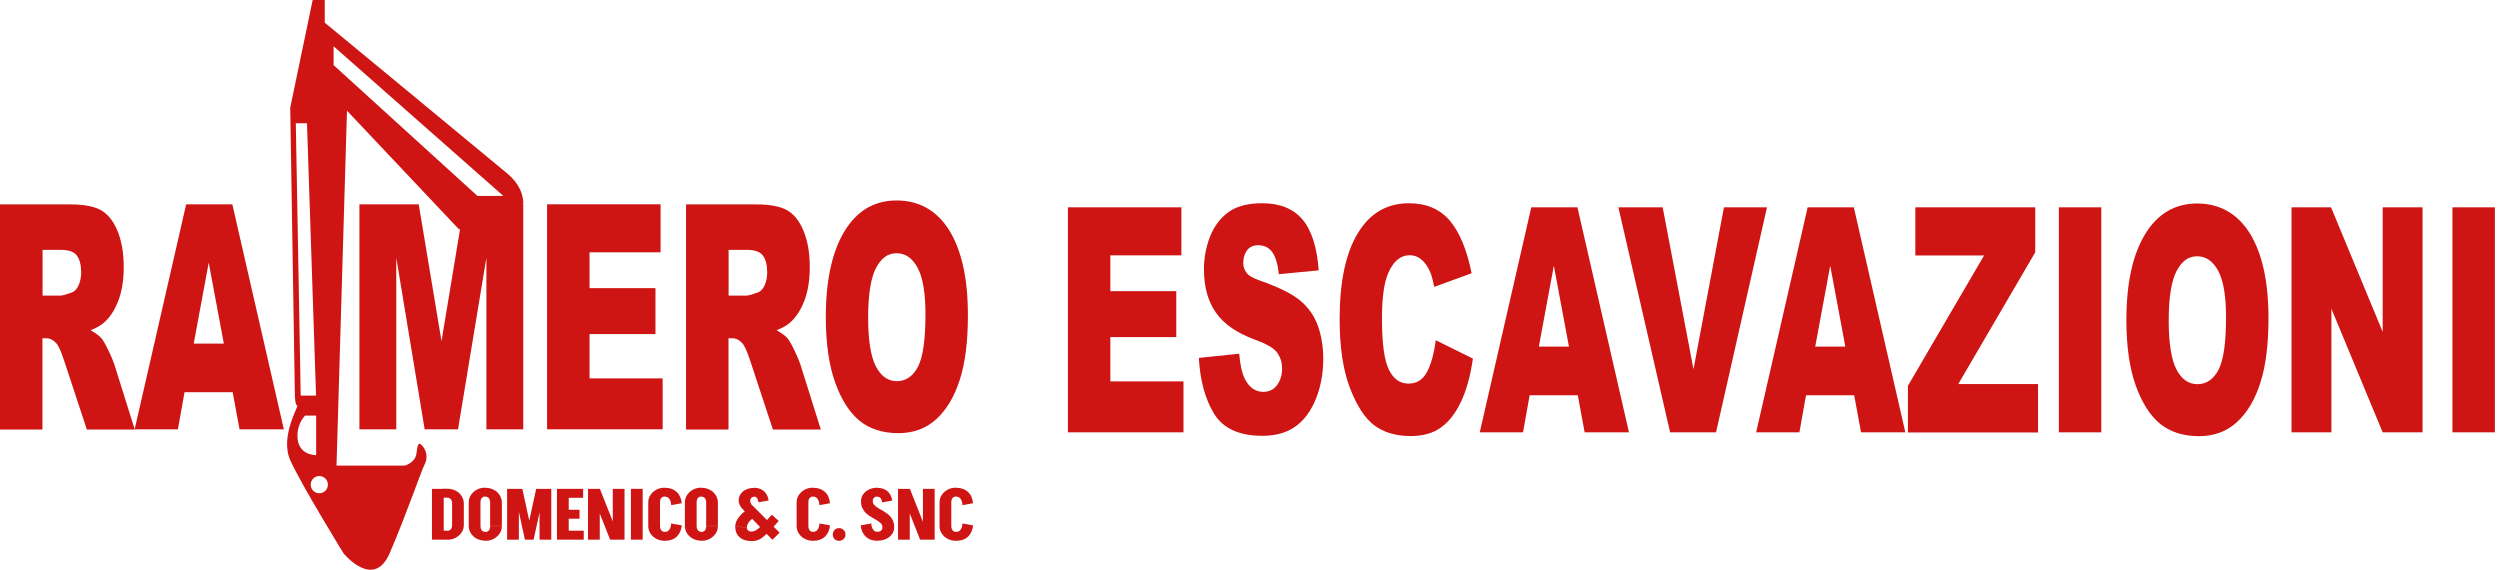
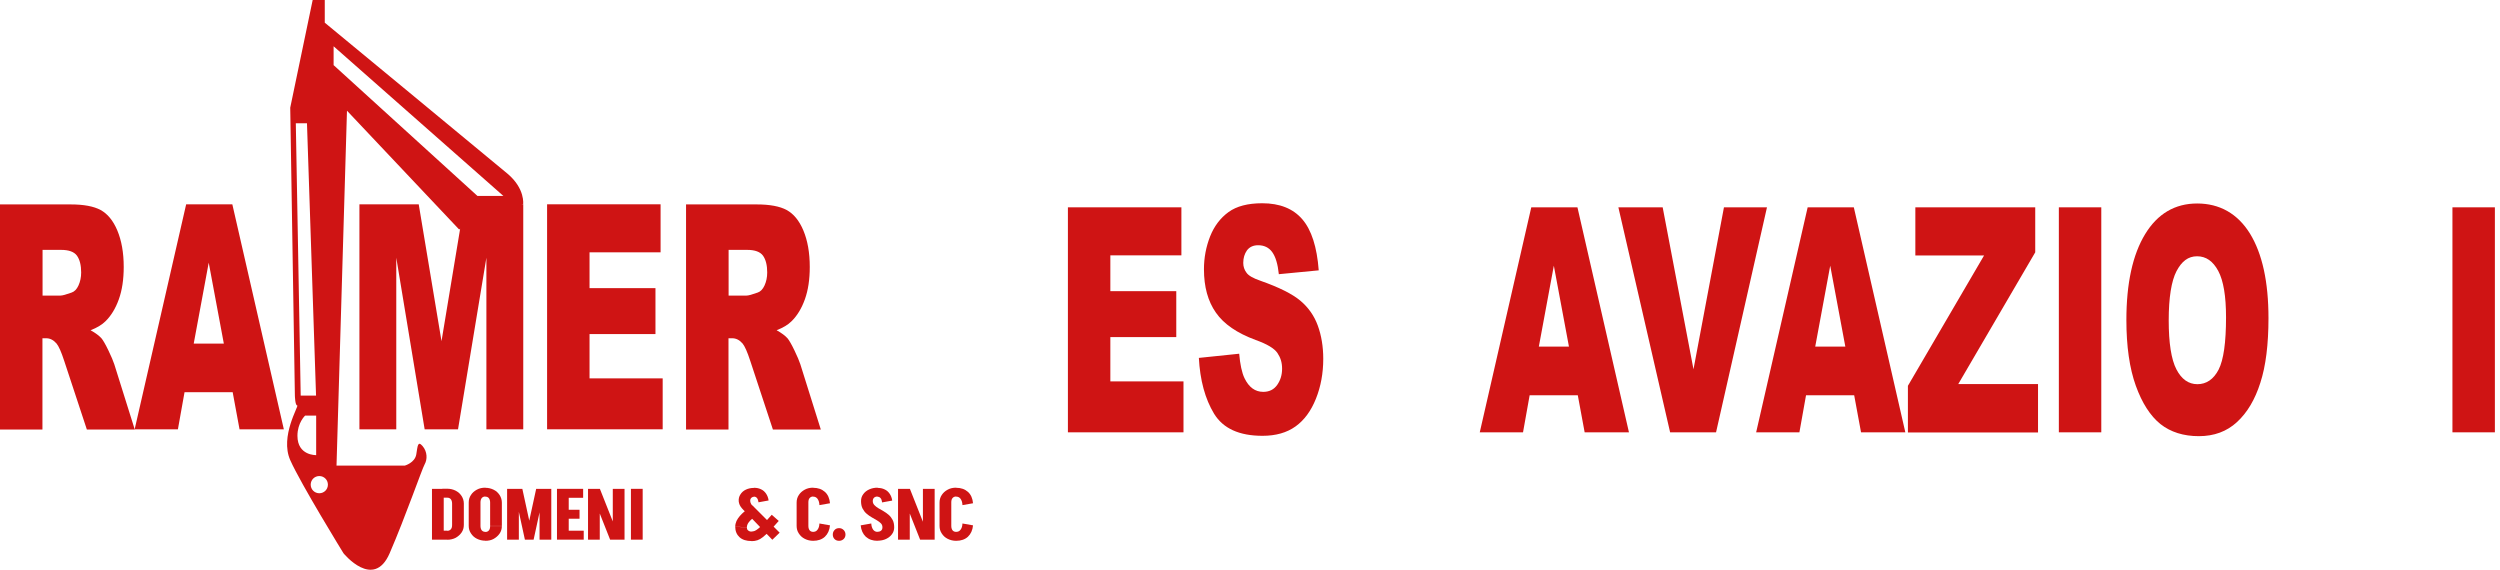
<svg xmlns="http://www.w3.org/2000/svg" width="215" height="49" viewBox="0 0 215 49" fill="none">
  <path d="M37.15 46.41V42.04H38.16V46.41H37.15ZM38.04 42.8V42.03H38.46V42.8H38.04ZM38.04 42.8V42.03H38.46V42.8H38.04ZM38.04 46.41V45.64H38.46V46.41H38.04ZM39.89 43.31H38.88C38.88 43.15 38.84 43.02 38.77 42.93C38.69 42.84 38.59 42.8 38.46 42.8V42.03C38.73 42.03 38.97 42.09 39.19 42.2C39.4 42.31 39.57 42.46 39.7 42.66C39.82 42.85 39.89 43.07 39.89 43.31ZM39.89 45.14C39.89 45.38 39.83 45.6 39.7 45.79C39.57 45.98 39.4 46.13 39.19 46.25C38.98 46.36 38.73 46.42 38.46 46.42V45.65C38.59 45.65 38.69 45.61 38.77 45.52C38.85 45.43 38.88 45.31 38.88 45.14H39.89ZM38.88 45.15V43.31H39.89V45.15H38.88Z" fill="#CF1414" />
  <path d="M40.31 43.22C40.31 42.98 40.37 42.76 40.501 42.57C40.62 42.38 40.791 42.23 41.011 42.11C41.23 41.99 41.471 41.94 41.74 41.94V42.7C41.611 42.7 41.511 42.74 41.431 42.83C41.361 42.92 41.321 43.04 41.321 43.21H40.31V43.22ZM40.31 45.23V43.21H41.321V45.23H40.31ZM40.31 45.23H41.321C41.321 45.39 41.361 45.52 41.431 45.61C41.511 45.7 41.611 45.74 41.74 45.74V46.5C41.471 46.5 41.23 46.44 41.011 46.33C40.791 46.22 40.63 46.07 40.501 45.87C40.37 45.68 40.31 45.46 40.31 45.22V45.23ZM43.16 43.22H42.151C42.151 43.06 42.111 42.93 42.041 42.84C41.971 42.75 41.861 42.71 41.73 42.71V41.95C42.001 41.95 42.24 42.01 42.461 42.12C42.681 42.23 42.84 42.38 42.971 42.58C43.09 42.77 43.16 42.99 43.16 43.23V43.22ZM43.16 45.23C43.16 45.47 43.1 45.69 42.971 45.88C42.84 46.07 42.67 46.22 42.461 46.34C42.251 46.46 42.001 46.51 41.73 46.51V45.75C41.861 45.75 41.961 45.71 42.041 45.62C42.12 45.53 42.151 45.41 42.151 45.24H43.16V45.23ZM42.151 45.23V43.21H43.16V45.23H42.151Z" fill="#CF1414" />
  <path d="M43.611 46.41V42.04H44.621V46.41H43.611ZM45.141 46.41L44.191 42.04H44.921L45.871 46.41H45.141ZM45.161 46.41L46.111 42.04H46.841L45.891 46.41H45.161ZM46.401 46.41V42.04H47.411V46.41H46.401Z" fill="#CF1414" />
  <path d="M47.9 42.04H48.91V46.41H47.9V42.04ZM48.66 44.61V43.84H49.84V44.61H48.66ZM48.66 46.41V45.64H50.2V46.41H48.66ZM48.73 42.04H50.15V42.81H48.73V42.04Z" fill="#CF1414" />
  <path d="M50.57 46.41V42.04H51.58V46.41H50.57ZM52.47 46.41L50.74 42.04H51.59L53.32 46.41H52.47ZM52.7 46.41V42.04H53.71V46.41H52.7Z" fill="#CF1414" />
  <path d="M54.26 46.41V42.04H55.27V46.41H54.26Z" fill="#CF1414" />
-   <path d="M55.75 43.22C55.75 42.98 55.81 42.76 55.94 42.57C56.06 42.38 56.24 42.23 56.45 42.11C56.66 42 56.91 41.94 57.18 41.94V42.7C57.05 42.7 56.95 42.74 56.87 42.83C56.79 42.92 56.76 43.04 56.76 43.21H55.75V43.22ZM55.75 45.24V43.21H56.76V45.24H55.75ZM55.75 45.23H56.76C56.76 45.39 56.8 45.52 56.87 45.61C56.94 45.7 57.05 45.74 57.18 45.74V46.51C56.91 46.51 56.67 46.45 56.45 46.34C56.24 46.23 56.07 46.08 55.94 45.88C55.81 45.69 55.75 45.47 55.75 45.23ZM57.72 43.43C57.71 43.2 57.65 43.03 57.56 42.9C57.46 42.77 57.34 42.71 57.18 42.71V41.95C57.6 41.95 57.93 42.07 58.19 42.3C58.44 42.53 58.59 42.86 58.63 43.28L57.72 43.44V43.43ZM57.72 45.02L58.63 45.18C58.59 45.6 58.44 45.92 58.19 46.16C57.94 46.39 57.6 46.51 57.18 46.51V45.74C57.34 45.74 57.47 45.68 57.56 45.55C57.66 45.42 57.71 45.25 57.72 45.02Z" fill="#CF1414" />
-   <path d="M58.9 43.22C58.9 42.98 58.96 42.76 59.09 42.57C59.21 42.38 59.38 42.23 59.6 42.11C59.82 41.99 60.06 41.94 60.33 41.94V42.7C60.2 42.7 60.1 42.74 60.02 42.83C59.95 42.92 59.91 43.04 59.91 43.21H58.9V43.22ZM58.9 45.23V43.21H59.91V45.23H58.9ZM58.9 45.23H59.91C59.91 45.39 59.95 45.52 60.02 45.61C60.1 45.7 60.2 45.74 60.33 45.74V46.5C60.06 46.5 59.82 46.44 59.6 46.33C59.38 46.22 59.22 46.07 59.09 45.87C58.96 45.68 58.9 45.46 58.9 45.22V45.23ZM61.74 43.22H60.73C60.73 43.06 60.69 42.93 60.62 42.84C60.55 42.75 60.44 42.71 60.31 42.71V41.95C60.58 41.95 60.82 42.01 61.04 42.12C61.26 42.23 61.42 42.38 61.55 42.58C61.67 42.77 61.74 42.99 61.74 43.23V43.22ZM61.74 45.23C61.74 45.47 61.68 45.69 61.55 45.88C61.42 46.07 61.25 46.22 61.04 46.34C60.83 46.46 60.58 46.51 60.31 46.51V45.75C60.44 45.75 60.54 45.71 60.62 45.62C60.7 45.53 60.73 45.41 60.73 45.24H61.74V45.23ZM60.73 45.23V43.21H61.74V45.23H60.73Z" fill="#CF1414" />
  <path d="M63.23 45.3C63.23 45.12 63.27 44.96 63.34 44.8C63.42 44.65 63.511 44.5 63.63 44.37C63.751 44.24 63.87 44.11 64.01 44C64.141 43.89 64.281 43.79 64.4 43.7C64.52 43.61 64.63 43.54 64.721 43.47L65.331 44.13C65.26 44.19 65.16 44.27 65.04 44.35C64.921 44.43 64.79 44.52 64.671 44.63C64.55 44.73 64.441 44.84 64.361 44.96C64.281 45.08 64.231 45.21 64.231 45.35L63.23 45.29V45.3ZM64.63 46.53C64.191 46.53 63.84 46.42 63.6 46.2C63.361 45.98 63.23 45.68 63.23 45.3L64.231 45.36C64.231 45.45 64.251 45.53 64.3 45.58C64.35 45.63 64.4 45.67 64.46 45.69C64.52 45.71 64.581 45.72 64.63 45.72V46.54V46.53ZM63.531 43.13C63.511 42.9 63.56 42.7 63.67 42.53C63.781 42.35 63.931 42.21 64.141 42.11C64.35 42.01 64.581 41.96 64.85 41.96V42.72C64.751 42.72 64.671 42.76 64.6 42.83C64.54 42.9 64.51 42.99 64.52 43.09L63.531 43.13ZM64.13 44.04C64.001 43.93 63.901 43.82 63.81 43.72C63.721 43.62 63.66 43.52 63.611 43.42C63.571 43.32 63.541 43.22 63.531 43.13L64.52 43.09C64.52 43.14 64.54 43.19 64.55 43.24C64.561 43.28 64.591 43.33 64.611 43.37C64.641 43.41 64.671 43.45 64.71 43.49L64.121 44.05L64.13 44.04ZM66.421 46.42L64.13 44.04L64.721 43.48L67.05 45.81L66.421 46.42ZM64.63 46.53V45.71C64.721 45.71 64.811 45.69 64.9 45.66C64.99 45.62 65.091 45.56 65.201 45.47C65.311 45.38 65.46 45.25 65.63 45.08L66.191 45.66C65.971 45.88 65.77 46.06 65.611 46.19C65.451 46.32 65.29 46.41 65.141 46.46C64.99 46.51 64.82 46.54 64.621 46.54L64.63 46.53ZM65.231 43.19C65.21 43.04 65.171 42.92 65.1 42.83C65.031 42.75 64.951 42.71 64.841 42.71V41.95C65.07 41.95 65.27 41.99 65.451 42.08C65.63 42.16 65.77 42.29 65.88 42.45C65.99 42.61 66.07 42.81 66.1 43.04L65.221 43.2L65.231 43.19ZM66.201 45.66L65.641 45.08L66.371 44.27L66.971 44.8L66.191 45.67L66.201 45.66Z" fill="#CF1414" />
  <path d="M68.51 43.22C68.51 42.98 68.57 42.76 68.7 42.57C68.82 42.38 68.99 42.23 69.21 42.11C69.43 41.99 69.67 41.94 69.94 41.94V42.7C69.81 42.7 69.71 42.74 69.63 42.83C69.55 42.92 69.52 43.04 69.52 43.21H68.51V43.22ZM68.51 45.24V43.21H69.52V45.24H68.51ZM68.51 45.23H69.52C69.52 45.39 69.56 45.52 69.63 45.61C69.7 45.7 69.81 45.74 69.94 45.74V46.51C69.67 46.51 69.43 46.45 69.21 46.34C68.99 46.23 68.83 46.08 68.7 45.88C68.57 45.69 68.51 45.47 68.51 45.23ZM70.47 43.43C70.46 43.2 70.4 43.03 70.31 42.9C70.21 42.77 70.09 42.71 69.93 42.71V41.95C70.35 41.95 70.68 42.07 70.94 42.3C71.2 42.53 71.34 42.86 71.38 43.28L70.47 43.44V43.43ZM70.47 45.02L71.38 45.18C71.34 45.6 71.19 45.92 70.94 46.16C70.69 46.39 70.35 46.51 69.93 46.51V45.74C70.09 45.74 70.22 45.68 70.31 45.55C70.41 45.42 70.46 45.25 70.47 45.02Z" fill="#CF1414" />
  <path d="M72.161 46.51C72.001 46.51 71.871 46.46 71.771 46.36C71.671 46.26 71.621 46.13 71.621 45.97C71.621 45.81 71.671 45.69 71.771 45.58C71.871 45.47 72.001 45.42 72.161 45.42C72.321 45.42 72.441 45.47 72.551 45.58C72.661 45.69 72.711 45.82 72.711 45.97C72.711 46.12 72.661 46.26 72.551 46.36C72.441 46.46 72.311 46.51 72.161 46.51Z" fill="#CF1414" />
  <path d="M74.93 45.02C74.939 45.25 74.999 45.42 75.09 45.55C75.189 45.68 75.309 45.74 75.469 45.74V46.51C75.049 46.51 74.719 46.39 74.46 46.16C74.21 45.92 74.059 45.6 74.019 45.18L74.93 45.02ZM74.049 43.09C74.049 42.87 74.109 42.67 74.24 42.5C74.359 42.33 74.529 42.19 74.749 42.09C74.969 41.99 75.21 41.94 75.48 41.94V42.7C75.35 42.7 75.249 42.73 75.169 42.8C75.1 42.87 75.059 42.96 75.059 43.09H74.049ZM75.889 45.35C75.889 45.22 75.85 45.1 75.76 45.01C75.669 44.92 75.559 44.83 75.419 44.75C75.279 44.67 75.129 44.58 74.969 44.49C74.809 44.4 74.659 44.29 74.519 44.17C74.379 44.05 74.269 43.9 74.18 43.73C74.09 43.56 74.049 43.34 74.049 43.09H75.059C75.059 43.22 75.1 43.33 75.189 43.43C75.279 43.53 75.389 43.61 75.529 43.7C75.669 43.78 75.82 43.87 75.98 43.96C76.139 44.05 76.29 44.16 76.43 44.28C76.57 44.4 76.68 44.55 76.769 44.72C76.859 44.89 76.9 45.11 76.9 45.36H75.889V45.35ZM75.859 43.19C75.84 43.04 75.799 42.92 75.73 42.84C75.659 42.76 75.579 42.72 75.469 42.72V41.96C75.7 41.96 75.9 42 76.079 42.09C76.26 42.17 76.4 42.3 76.51 42.46C76.62 42.62 76.7 42.82 76.73 43.05L75.85 43.21L75.859 43.19ZM76.9 45.35C76.9 45.57 76.84 45.77 76.71 45.94C76.59 46.11 76.409 46.25 76.2 46.35C75.99 46.45 75.74 46.5 75.469 46.5V45.73C75.6 45.73 75.7 45.7 75.779 45.63C75.859 45.56 75.889 45.47 75.889 45.34H76.9V45.35Z" fill="#CF1414" />
  <path d="M77.231 46.41V42.04H78.24V46.41H77.231ZM79.13 46.41L77.4 42.04H78.251L79.981 46.41H79.13ZM79.371 46.41V42.04H80.38V46.41H79.371Z" fill="#CF1414" />
  <path d="M80.801 43.22C80.801 42.98 80.861 42.76 80.991 42.57C81.111 42.38 81.281 42.23 81.501 42.11C81.721 41.99 81.961 41.94 82.231 41.94V42.7C82.101 42.7 82.001 42.74 81.921 42.83C81.841 42.92 81.811 43.04 81.811 43.21H80.801V43.22ZM80.801 45.24V43.21H81.811V45.24H80.801ZM80.801 45.23H81.811C81.811 45.39 81.851 45.52 81.921 45.61C81.991 45.7 82.101 45.74 82.231 45.74V46.51C81.961 46.51 81.721 46.45 81.501 46.34C81.281 46.23 81.121 46.08 80.991 45.88C80.861 45.69 80.801 45.47 80.801 45.23ZM82.771 43.43C82.761 43.2 82.701 43.03 82.611 42.9C82.511 42.77 82.391 42.71 82.231 42.71V41.95C82.651 41.95 82.981 42.07 83.241 42.3C83.501 42.53 83.641 42.86 83.681 43.28L82.771 43.44V43.43ZM82.771 45.02L83.681 45.18C83.641 45.6 83.491 45.92 83.241 46.16C82.991 46.39 82.651 46.51 82.231 46.51V45.74C82.391 45.74 82.521 45.68 82.611 45.55C82.711 45.42 82.761 45.25 82.771 45.02Z" fill="#CF1414" />
  <path d="M44.99 17.57C44.99 17.57 45.18 16.24 43.66 14.95C42.13 13.67 27.93 1.95 27.93 1.95V0H26.89L24.96 9.26L25.36 34.03C25.36 34.03 25.38 34.87 25.56 34.87C25.74 34.87 24.05 37.52 24.96 39.57C25.87 41.62 29.54 47.58 29.54 47.58C29.54 47.58 32.13 50.77 33.51 47.58C34.89 44.39 36.28 40.36 36.52 39.93C36.76 39.51 36.76 38.85 36.34 38.36C35.92 37.88 35.92 38.36 35.8 39.08C35.68 39.8 34.82 40.04 34.82 40.04H28.94L29.84 9.52L39.48 19.73M25.44 10.6H26.4L27.18 34.02H25.86L25.44 10.6ZM25.58 37.48C25.58 36.35 26.24 35.74 26.24 35.74H27.19V39.14C27.19 39.14 25.58 39.2 25.58 37.48ZM27.46 42.42C27.05 42.42 26.72 42.09 26.72 41.68C26.72 41.27 27.05 40.94 27.46 40.94C27.87 40.94 28.2 41.27 28.2 41.68C28.2 42.09 27.87 42.42 27.46 42.42ZM28.69 5.61V3.98L43.29 16.85H41.06L28.7 5.61H28.69Z" fill="#CF1414" />
  <path d="M0 17.58H6.07C7.2 17.58 8.06 17.74 8.65 18.06C9.24 18.38 9.73 18.96 10.09 19.82C10.45 20.68 10.64 21.72 10.64 22.96C10.64 24.03 10.5 24.96 10.22 25.74C9.94 26.52 9.56 27.15 9.07 27.63C8.76 27.94 8.33 28.19 7.79 28.4C8.22 28.64 8.54 28.88 8.74 29.11C8.87 29.27 9.07 29.61 9.32 30.13C9.57 30.65 9.74 31.05 9.83 31.33L11.59 36.94H7.47L5.52 31.03C5.27 30.26 5.05 29.77 4.86 29.54C4.6 29.24 4.3 29.09 3.97 29.09H3.65V36.94H0V17.58ZM3.66 25.42H5.2C5.37 25.42 5.69 25.33 6.16 25.16C6.4 25.08 6.6 24.88 6.75 24.55C6.9 24.22 6.98 23.85 6.98 23.43C6.98 22.81 6.86 22.33 6.62 21.99C6.38 21.66 5.93 21.49 5.26 21.49H3.66V25.42Z" fill="#CF1414" />
  <path d="M20.01 33.73H15.87L15.3 36.92H11.58L16.01 17.57H19.98L24.41 36.92H20.6L20.01 33.73ZM19.25 29.55L17.95 22.59L16.66 29.55H19.25Z" fill="#CF1414" />
  <path d="M36.01 17.57L37.97 29.34L39.92 17.57H45V36.92H41.83V22.16L39.39 36.92H36.52L34.08 22.16V36.92H30.91V17.57H36.01Z" fill="#CF1414" />
  <path d="M47.05 17.57H56.81V21.7H50.7V24.78H56.37V28.73H50.7V32.54H56.99V36.92H47.05V17.57Z" fill="#CF1414" />
  <path d="M59 36.93V17.58H65.07C66.2 17.58 67.06 17.74 67.65 18.06C68.24 18.38 68.73 18.96 69.09 19.82C69.45 20.68 69.64 21.72 69.64 22.96C69.64 24.03 69.5 24.96 69.22 25.74C68.94 26.52 68.56 27.15 68.07 27.63C67.76 27.94 67.33 28.19 66.79 28.4C67.22 28.64 67.54 28.88 67.74 29.11C67.87 29.27 68.07 29.61 68.32 30.13C68.57 30.65 68.74 31.05 68.83 31.33L70.59 36.94H66.47L64.52 31.03C64.27 30.26 64.05 29.77 63.86 29.54C63.6 29.24 63.3 29.09 62.97 29.09H62.65V36.94H58.99L59 36.93ZM62.66 25.42H64.2C64.37 25.42 64.69 25.33 65.16 25.16C65.4 25.08 65.6 24.88 65.75 24.55C65.9 24.22 65.98 23.85 65.98 23.43C65.98 22.81 65.86 22.33 65.62 21.99C65.38 21.66 64.93 21.49 64.26 21.49H62.66V25.42Z" fill="#CF1414" />
-   <path d="M71.02 27.26C71.02 24.1 71.56 21.64 72.63 19.88C73.7 18.12 75.19 17.24 77.11 17.24C79.03 17.24 80.58 18.1 81.65 19.83C82.71 21.56 83.24 23.98 83.24 27.1C83.24 29.36 83.01 31.22 82.54 32.66C82.08 34.11 81.41 35.23 80.53 36.04C79.65 36.85 78.56 37.25 77.25 37.25C75.94 37.25 74.82 36.9 73.95 36.21C73.08 35.51 72.37 34.41 71.83 32.91C71.29 31.41 71.02 29.52 71.02 27.26ZM74.66 27.29C74.66 29.24 74.88 30.65 75.32 31.5C75.76 32.35 76.36 32.78 77.13 32.78C77.9 32.78 78.52 32.36 78.95 31.53C79.38 30.69 79.59 29.19 79.59 27.03C79.59 25.21 79.37 23.88 78.92 23.04C78.47 22.2 77.87 21.78 77.1 21.78C76.33 21.78 75.78 22.21 75.33 23.06C74.89 23.91 74.66 25.33 74.66 27.3V27.29Z" fill="#CF1414" />
  <path d="M91.84 17.83H101.6V21.96H95.49V25.04H101.16V28.99H95.49V32.8H101.78V37.18H91.84V17.83Z" fill="#CF1414" />
  <path d="M103.1 30.78L106.57 30.42C106.65 31.34 106.8 32.05 107.03 32.53C107.41 33.31 107.94 33.7 108.64 33.7C109.16 33.7 109.56 33.5 109.84 33.1C110.12 32.7 110.26 32.24 110.26 31.71C110.26 31.18 110.13 30.76 109.86 30.36C109.59 29.96 108.97 29.59 107.99 29.24C106.39 28.65 105.25 27.87 104.57 26.89C103.88 25.91 103.54 24.67 103.54 23.15C103.54 22.16 103.72 21.22 104.07 20.33C104.42 19.45 104.95 18.75 105.65 18.24C106.35 17.73 107.32 17.48 108.55 17.48C110.06 17.48 111.21 17.94 112 18.86C112.79 19.78 113.26 21.24 113.41 23.25L109.98 23.58C109.89 22.71 109.7 22.08 109.41 21.68C109.12 21.28 108.71 21.09 108.2 21.09C107.78 21.09 107.46 21.24 107.24 21.53C107.03 21.83 106.92 22.18 106.92 22.61C106.92 22.92 107.01 23.2 107.19 23.44C107.36 23.7 107.77 23.93 108.41 24.15C110 24.71 111.14 25.28 111.83 25.86C112.52 26.44 113.02 27.15 113.33 28C113.64 28.85 113.8 29.81 113.8 30.86C113.8 32.1 113.59 33.24 113.17 34.29C112.75 35.34 112.17 36.13 111.42 36.67C110.67 37.21 109.72 37.48 108.58 37.48C106.57 37.48 105.19 36.85 104.41 35.58C103.64 34.31 103.2 32.7 103.1 30.75V30.78Z" fill="#CF1414" />
-   <path d="M123.479 29.26L126.669 30.84C126.459 32.31 126.119 33.54 125.659 34.52C125.199 35.51 124.629 36.25 123.939 36.75C123.259 37.25 122.389 37.5 121.329 37.5C120.049 37.5 118.999 37.19 118.189 36.58C117.379 35.97 116.679 34.89 116.089 33.35C115.499 31.81 115.209 29.84 115.209 27.44C115.209 24.24 115.729 21.78 116.769 20.06C117.809 18.34 119.269 17.48 121.169 17.48C122.649 17.48 123.819 17.97 124.669 18.96C125.519 19.95 126.149 21.46 126.559 23.5L123.339 24.67C123.229 24.08 123.109 23.65 122.989 23.38C122.789 22.92 122.539 22.57 122.239 22.32C121.939 22.07 121.619 21.95 121.249 21.95C120.419 21.95 119.789 22.5 119.349 23.58C119.019 24.39 118.849 25.66 118.849 27.39C118.849 29.53 119.049 31 119.449 31.8C119.849 32.6 120.399 32.99 121.119 32.99C121.839 32.99 122.339 32.67 122.699 32.03C123.059 31.39 123.319 30.45 123.479 29.23V29.26Z" fill="#CF1414" />
  <path d="M135.69 33.99H131.55L130.98 37.18H127.26L131.69 17.83H135.66L140.09 37.18H136.28L135.69 33.99ZM134.93 29.81L133.63 22.85L132.34 29.81H134.93Z" fill="#CF1414" />
  <path d="M139.18 17.83H142.99L145.64 31.76L148.26 17.83H151.96L147.58 37.18H143.63L139.18 17.83Z" fill="#CF1414" />
  <path d="M159.459 33.99H155.319L154.749 37.18H151.029L155.459 17.83H159.429L163.859 37.18H160.049L159.459 33.99ZM158.699 29.81L157.399 22.85L156.109 29.81H158.699Z" fill="#CF1414" />
  <path d="M164.72 17.83H175.03V21.7L168.41 33.03H175.27V37.19H164.08V33.18L170.63 21.97H164.72V17.83Z" fill="#CF1414" />
  <path d="M177.061 17.83H180.711V37.18H177.061V17.83Z" fill="#CF1414" />
  <path d="M182.869 27.52C182.869 24.36 183.409 21.9 184.479 20.14C185.549 18.38 187.049 17.5 188.959 17.5C190.869 17.5 192.429 18.36 193.499 20.09C194.559 21.82 195.089 24.24 195.089 27.36C195.089 29.62 194.859 31.48 194.389 32.92C193.929 34.37 193.259 35.49 192.379 36.3C191.499 37.11 190.409 37.51 189.099 37.51C187.789 37.51 186.669 37.16 185.799 36.47C184.929 35.77 184.219 34.67 183.679 33.17C183.139 31.67 182.869 29.78 182.869 27.52ZM186.509 27.55C186.509 29.5 186.729 30.91 187.169 31.76C187.609 32.61 188.209 33.04 188.979 33.04C189.749 33.04 190.369 32.62 190.799 31.79C191.229 30.95 191.439 29.45 191.439 27.29C191.439 25.47 191.219 24.14 190.769 23.3C190.319 22.46 189.719 22.04 188.949 22.04C188.179 22.04 187.629 22.47 187.179 23.32C186.739 24.17 186.509 25.59 186.509 27.56V27.55Z" fill="#CF1414" />
-   <path d="M197.07 17.83H200.47L204.91 28.54V17.83H208.34V37.18H204.91L200.5 26.55V37.18H197.07V17.83Z" fill="#CF1414" />
  <path d="M210.91 17.83H214.56V37.18H210.91V17.83Z" fill="#CF1414" />
</svg>